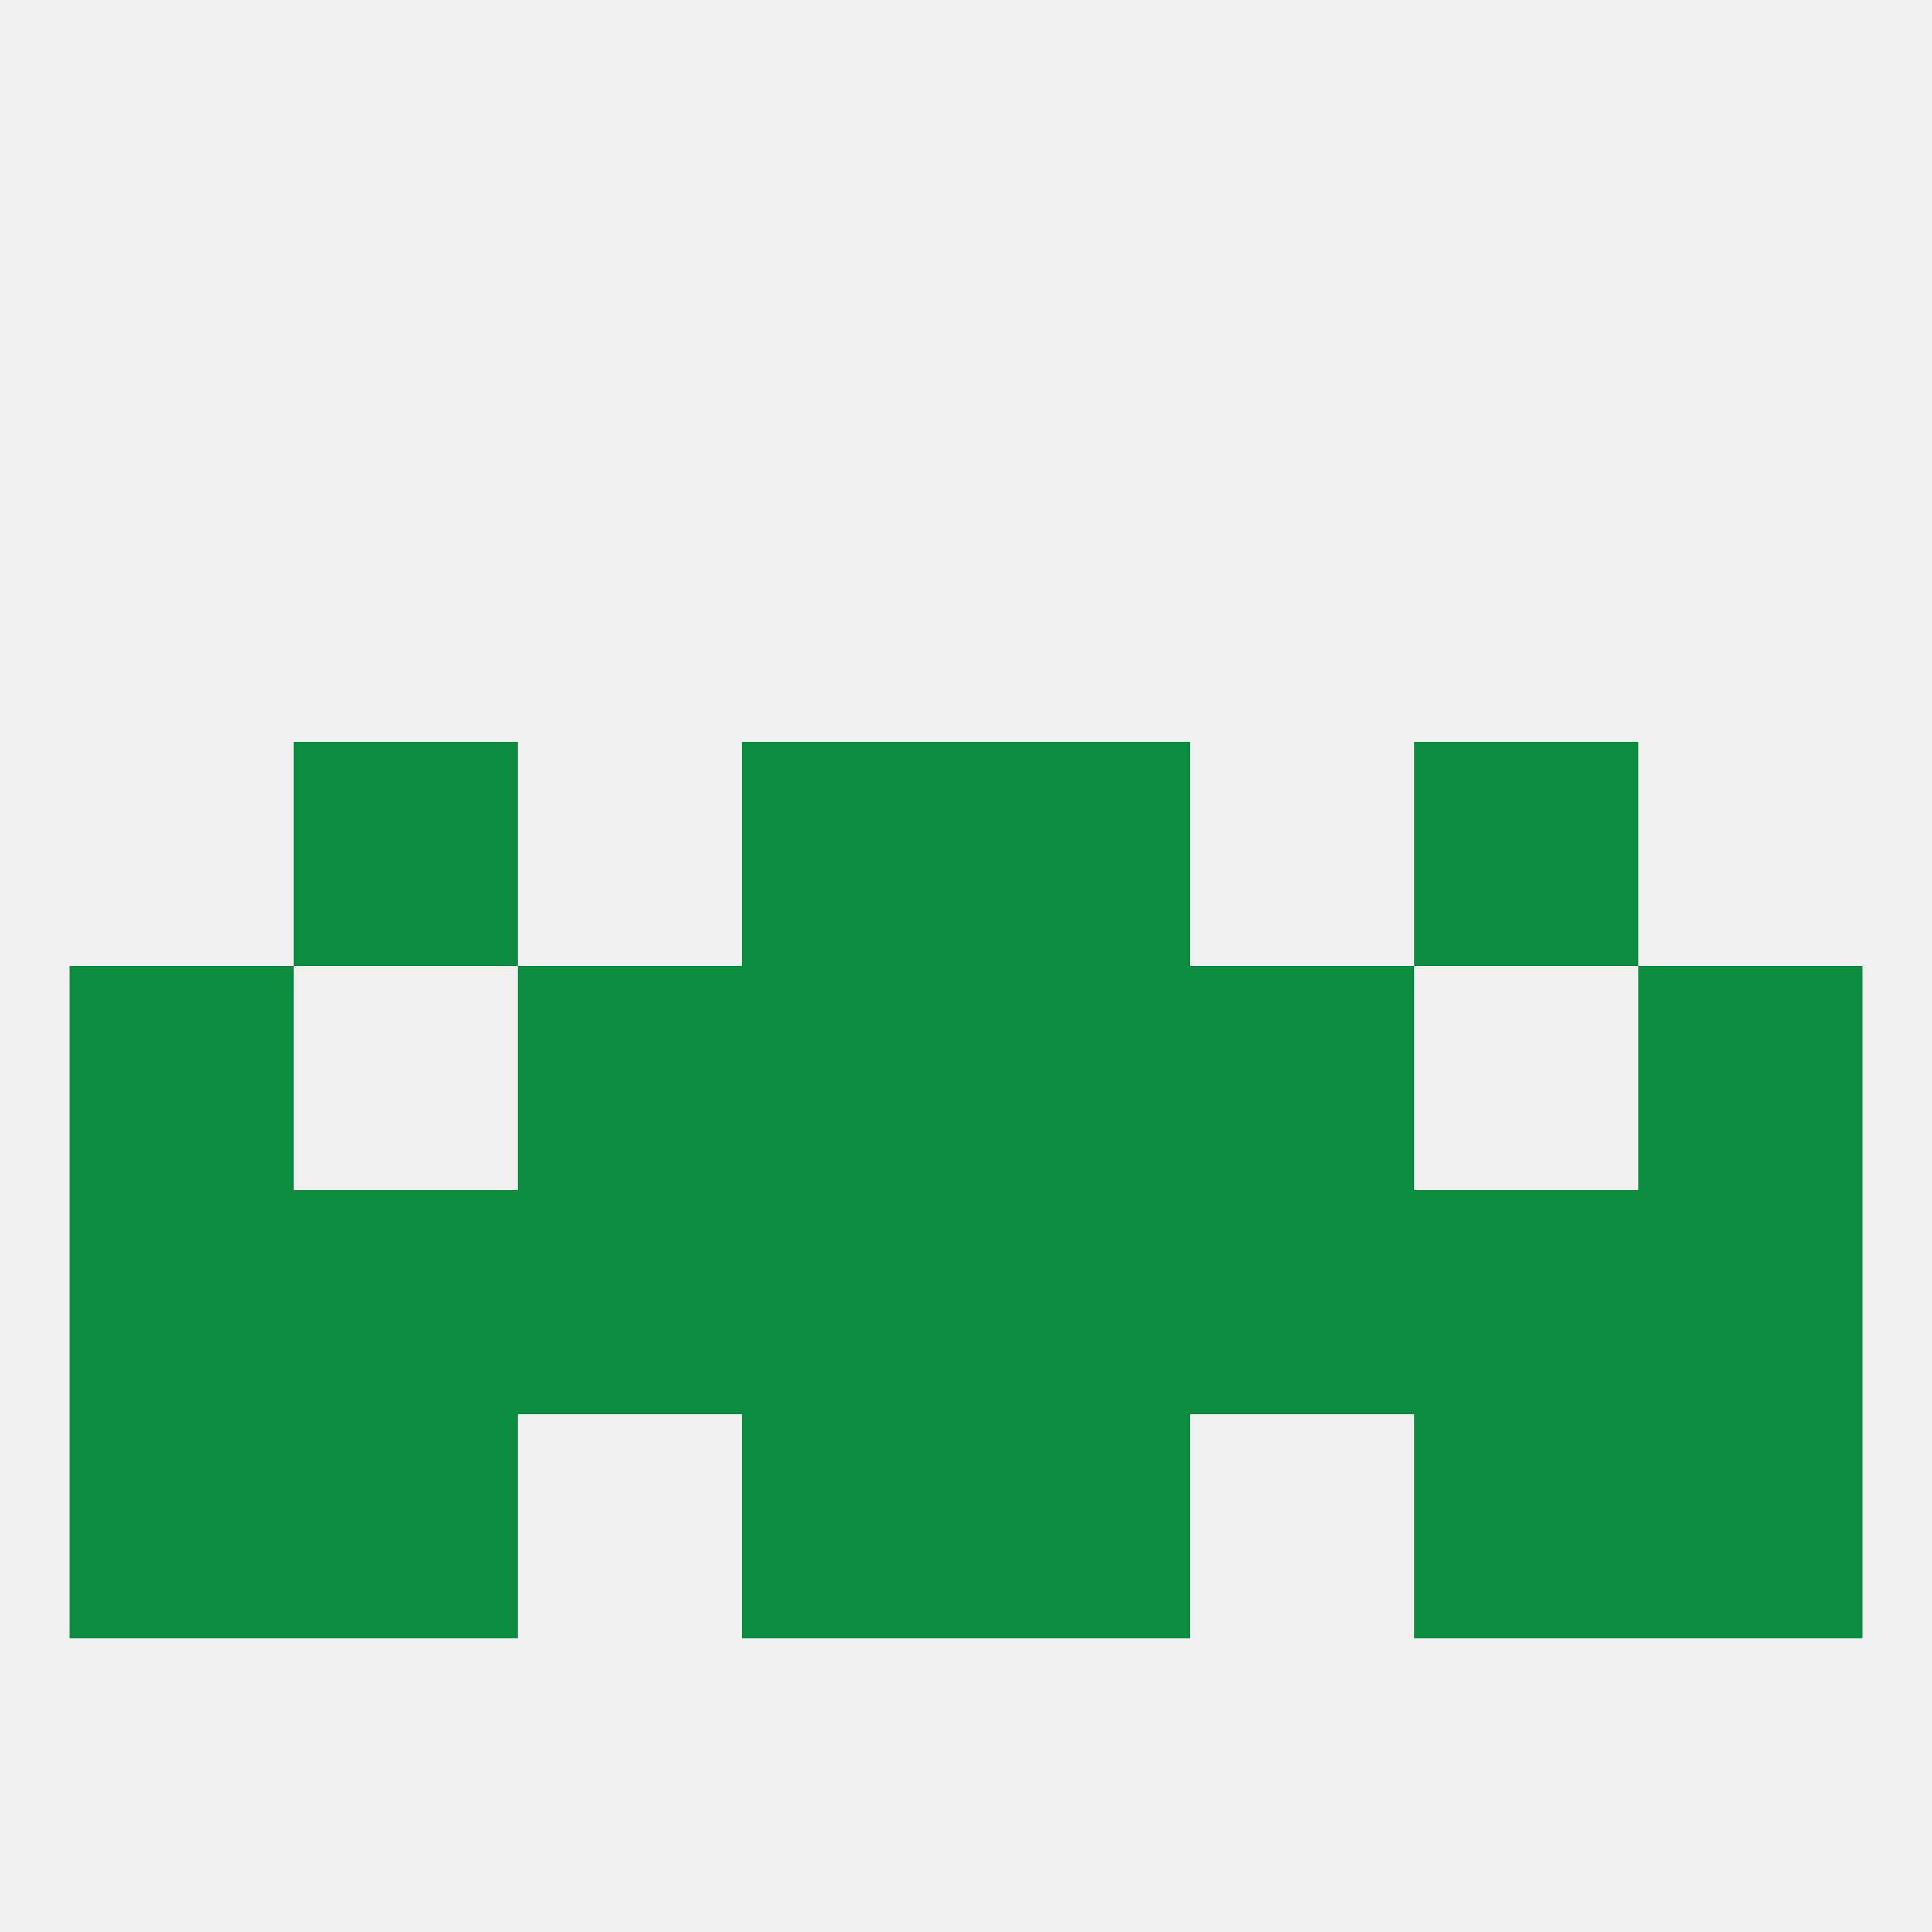
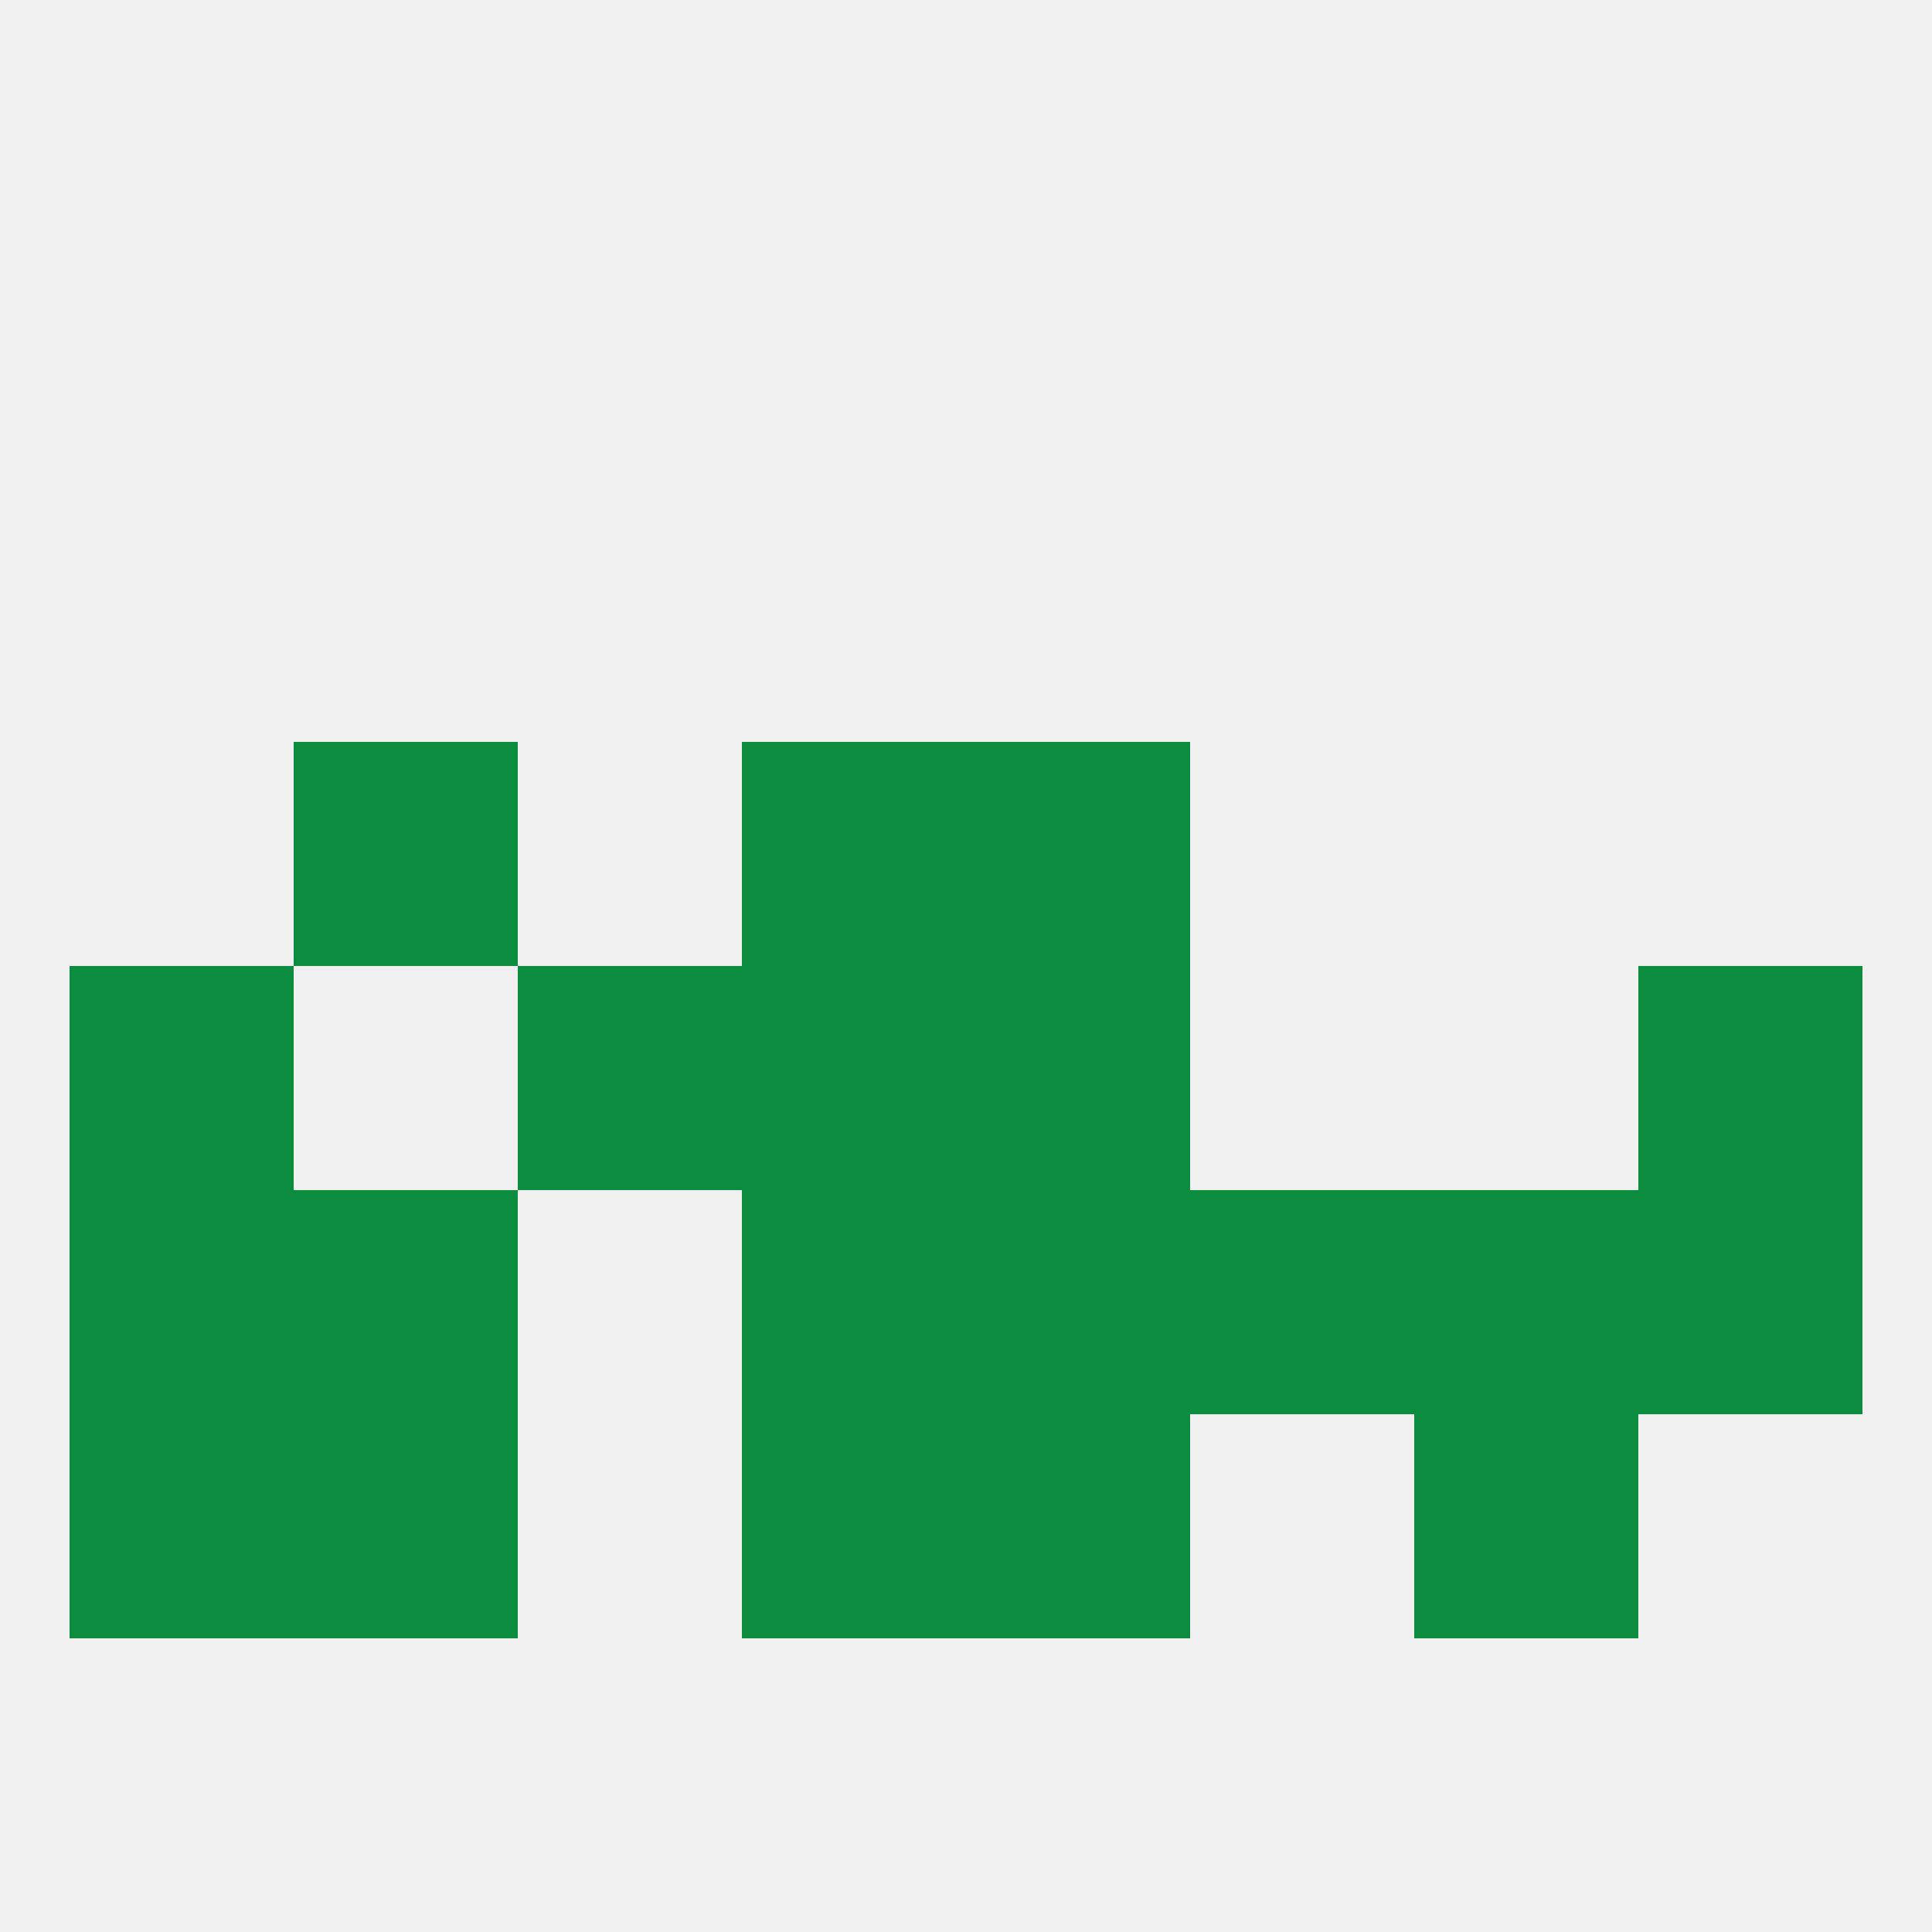
<svg xmlns="http://www.w3.org/2000/svg" version="1.1" baseprofile="full" width="250" height="250" viewBox="0 0 250 250">
  <rect width="100%" height="100%" fill="rgba(240,240,240,255)" />
  <rect x="96" y="154" width="29" height="29" fill="rgba(12,140,63,255)" />
  <rect x="125" y="154" width="29" height="29" fill="rgba(12,140,63,255)" />
-   <rect x="67" y="154" width="29" height="29" fill="rgba(12,140,63,255)" />
  <rect x="154" y="154" width="29" height="29" fill="rgba(12,140,63,255)" />
  <rect x="38" y="154" width="29" height="29" fill="rgba(12,140,63,255)" />
  <rect x="183" y="154" width="29" height="29" fill="rgba(12,140,63,255)" />
  <rect x="9" y="154" width="29" height="29" fill="rgba(12,140,63,255)" />
  <rect x="212" y="154" width="29" height="29" fill="rgba(12,140,63,255)" />
  <rect x="9" y="125" width="29" height="29" fill="rgba(12,140,63,255)" />
  <rect x="212" y="125" width="29" height="29" fill="rgba(12,140,63,255)" />
  <rect x="96" y="125" width="29" height="29" fill="rgba(12,140,63,255)" />
  <rect x="125" y="125" width="29" height="29" fill="rgba(12,140,63,255)" />
  <rect x="67" y="125" width="29" height="29" fill="rgba(12,140,63,255)" />
-   <rect x="154" y="125" width="29" height="29" fill="rgba(12,140,63,255)" />
-   <rect x="183" y="96" width="29" height="29" fill="rgba(12,140,63,255)" />
  <rect x="96" y="96" width="29" height="29" fill="rgba(12,140,63,255)" />
  <rect x="125" y="96" width="29" height="29" fill="rgba(12,140,63,255)" />
  <rect x="38" y="96" width="29" height="29" fill="rgba(12,140,63,255)" />
  <rect x="96" y="183" width="29" height="29" fill="rgba(12,140,63,255)" />
  <rect x="125" y="183" width="29" height="29" fill="rgba(12,140,63,255)" />
  <rect x="38" y="183" width="29" height="29" fill="rgba(12,140,63,255)" />
  <rect x="183" y="183" width="29" height="29" fill="rgba(12,140,63,255)" />
  <rect x="9" y="183" width="29" height="29" fill="rgba(12,140,63,255)" />
-   <rect x="212" y="183" width="29" height="29" fill="rgba(12,140,63,255)" />
</svg>